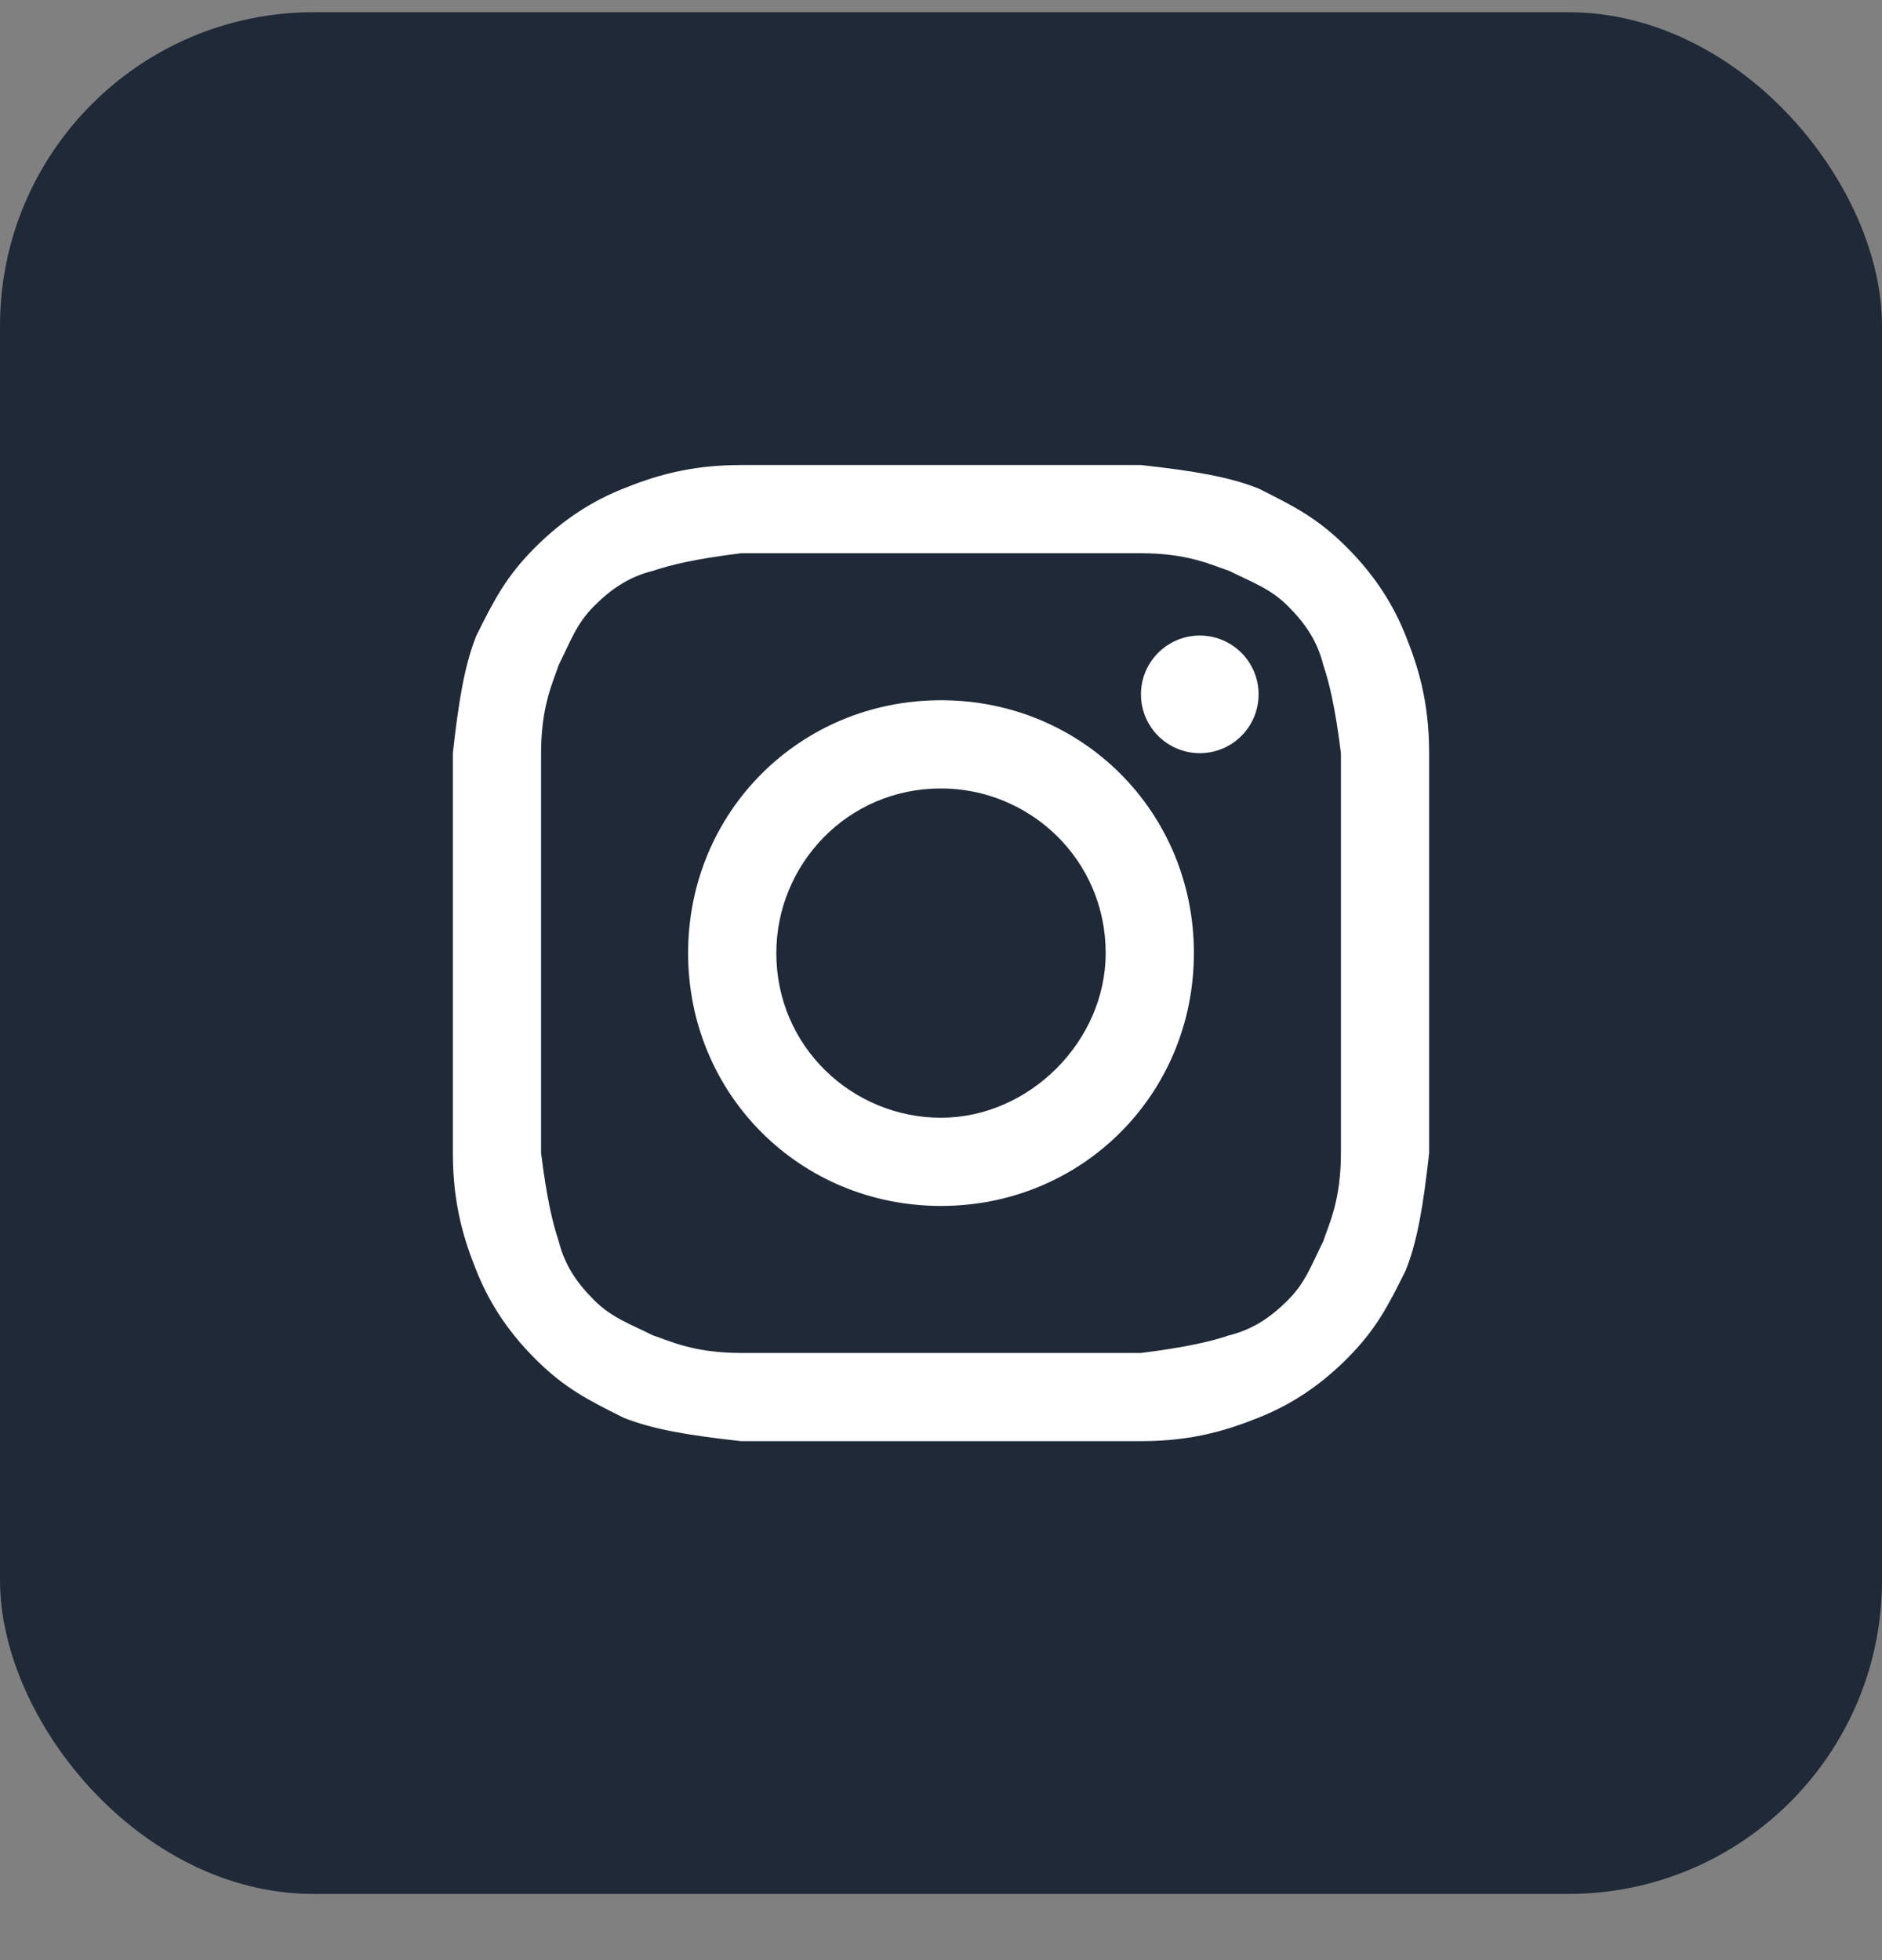
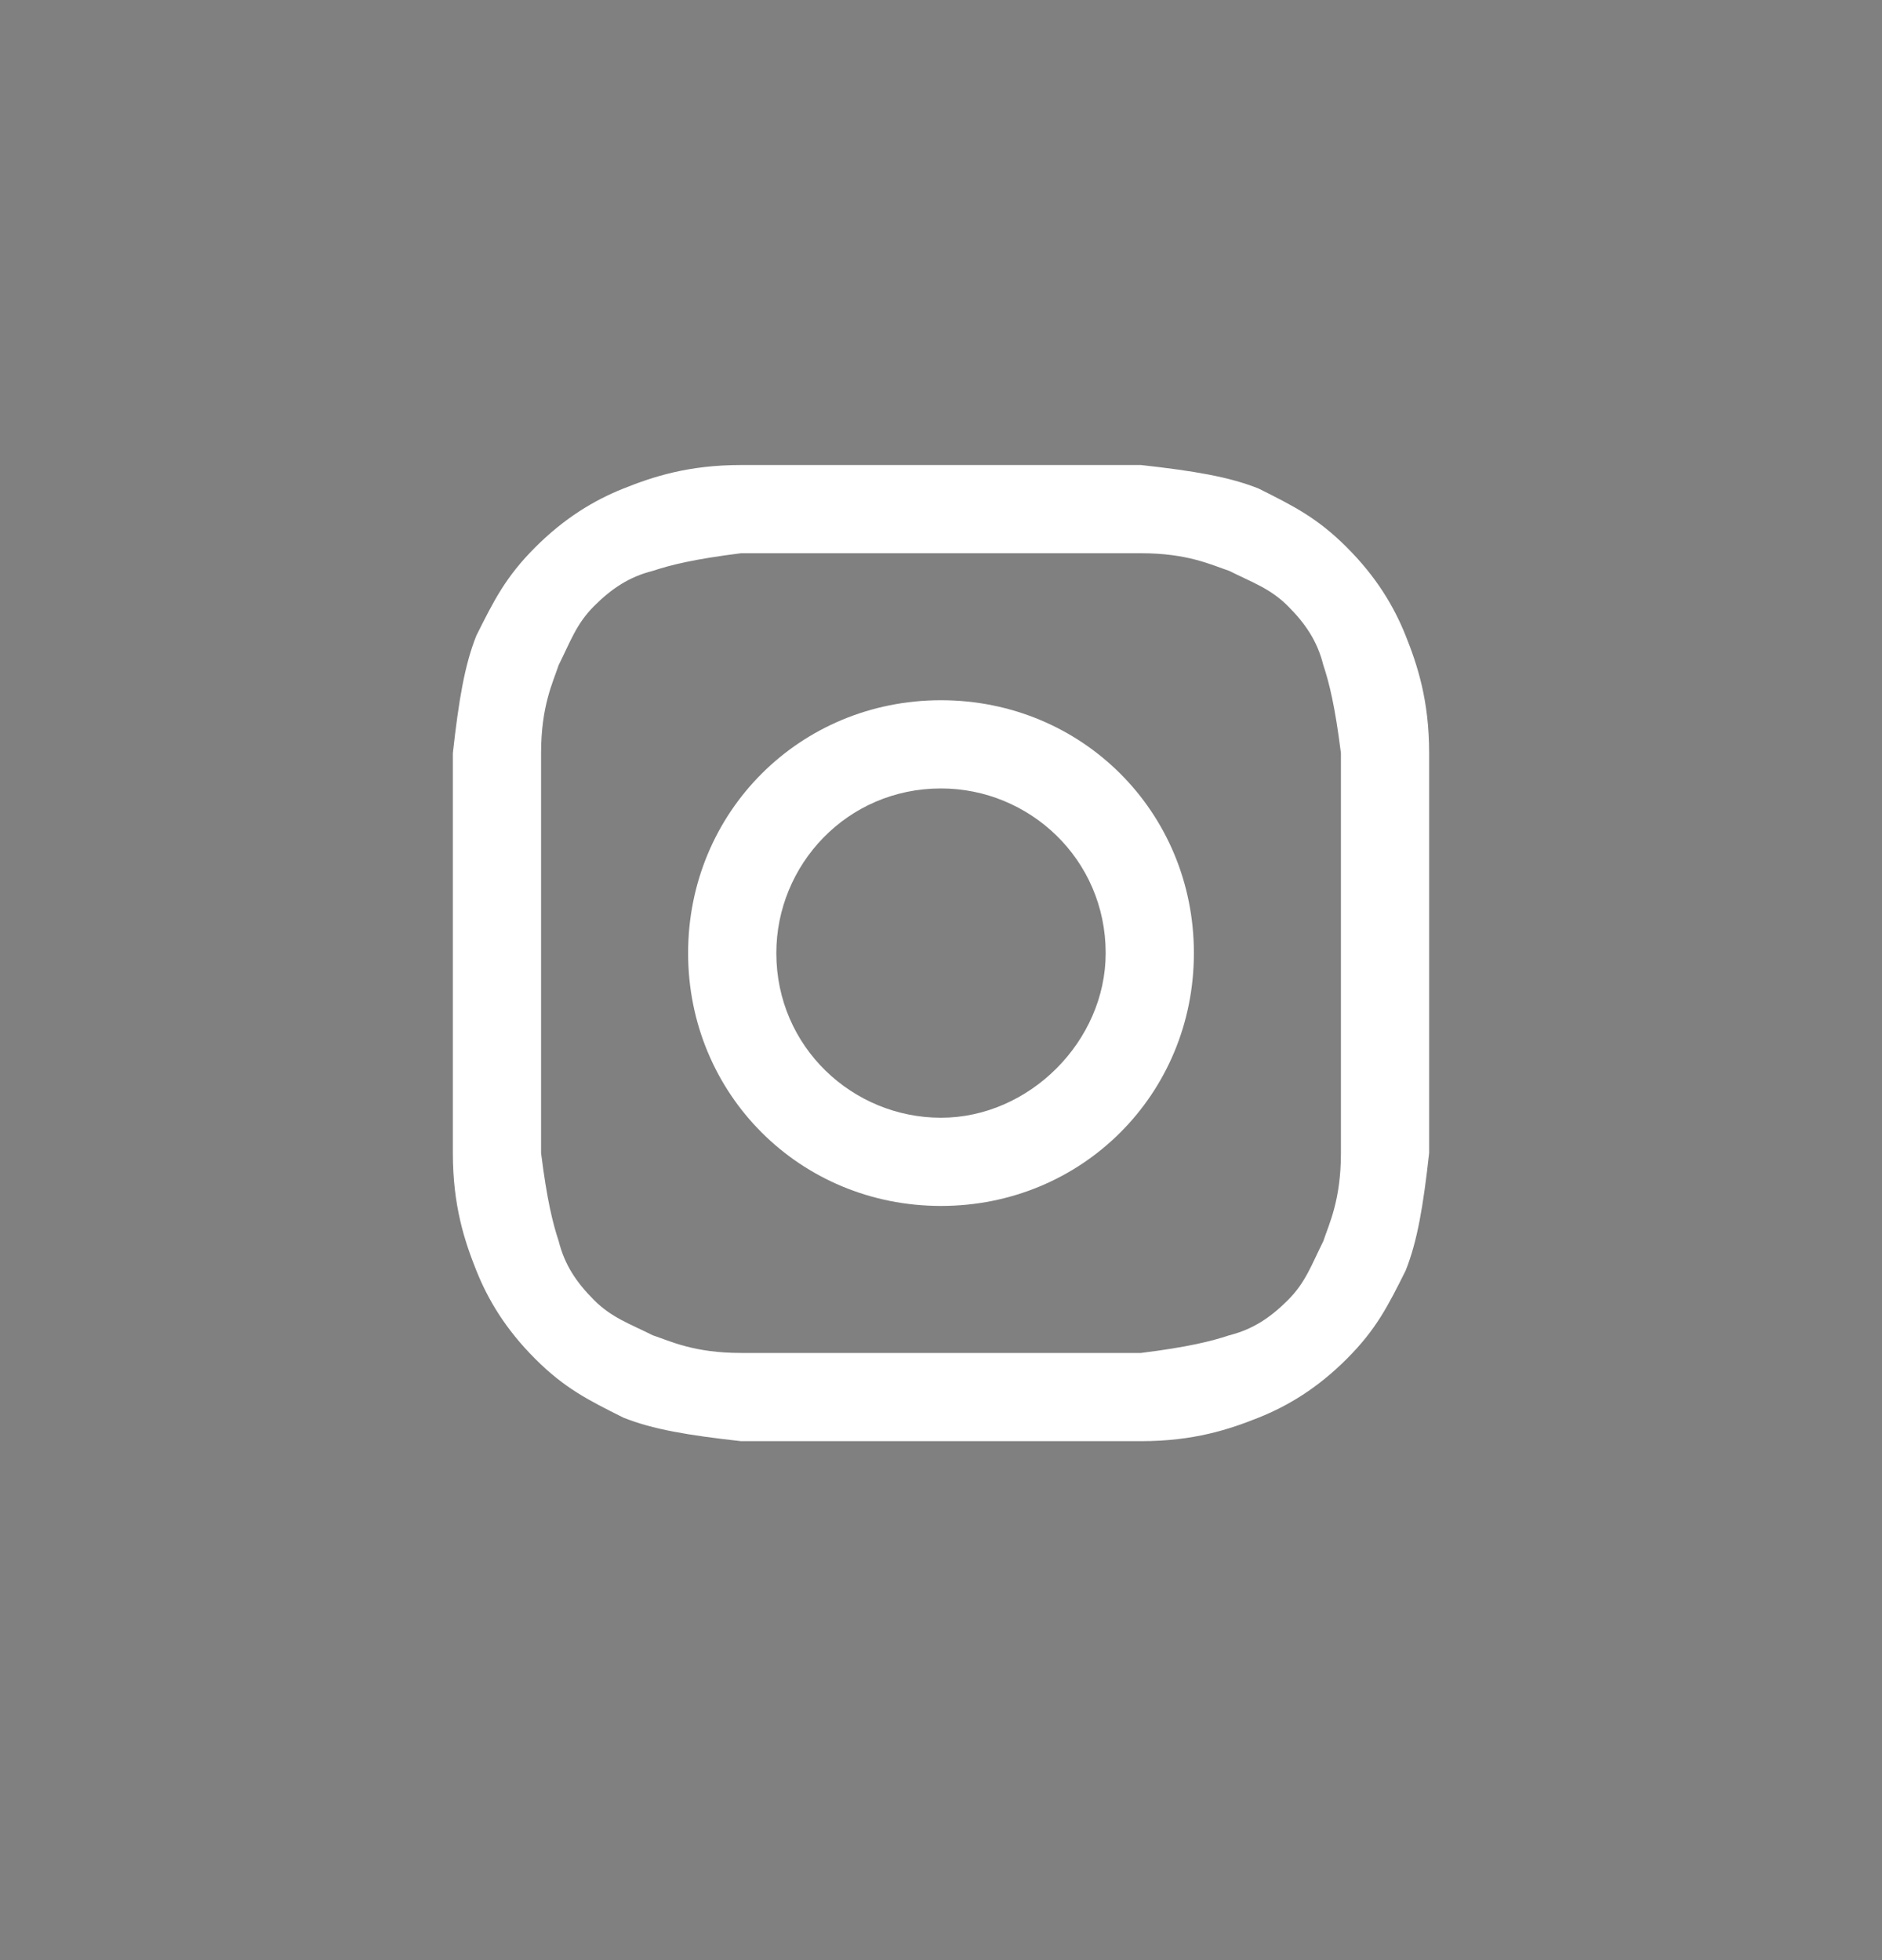
<svg xmlns="http://www.w3.org/2000/svg" width="24" height="25" viewBox="0 0 24 25" fill="none">
  <rect x="0" y="0" width="24" height="25" fill="#808080" stroke="none" />
-   <rect y="0.156" width="24" height="24" rx="4" fill="#1F2937" />
  <path d="M12 7.056C13.65 7.056 13.875 7.056 14.55 7.056C15.15 7.056 15.45 7.206 15.675 7.281C15.975 7.431 16.2 7.506 16.425 7.731C16.65 7.956 16.8 8.181 16.875 8.481C16.95 8.706 17.025 9.006 17.1 9.606C17.1 10.281 17.1 10.431 17.1 12.156C17.1 13.881 17.1 14.031 17.1 14.706C17.1 15.306 16.95 15.606 16.875 15.831C16.725 16.131 16.65 16.356 16.425 16.581C16.2 16.806 15.975 16.956 15.675 17.031C15.45 17.106 15.15 17.181 14.55 17.256C13.875 17.256 13.725 17.256 12 17.256C10.275 17.256 10.125 17.256 9.45 17.256C8.85 17.256 8.55 17.106 8.325 17.031C8.025 16.881 7.8 16.806 7.575 16.581C7.35 16.356 7.2 16.131 7.125 15.831C7.05 15.606 6.975 15.306 6.9 14.706C6.9 14.031 6.9 13.881 6.9 12.156C6.9 10.431 6.9 10.281 6.9 9.606C6.9 9.006 7.05 8.706 7.125 8.481C7.275 8.181 7.35 7.956 7.575 7.731C7.8 7.506 8.025 7.356 8.325 7.281C8.55 7.206 8.85 7.131 9.45 7.056C10.125 7.056 10.35 7.056 12 7.056ZM12 5.931C10.275 5.931 10.125 5.931 9.45 5.931C8.775 5.931 8.325 6.081 7.95 6.231C7.575 6.381 7.2 6.606 6.825 6.981C6.45 7.356 6.3 7.656 6.075 8.106C5.925 8.481 5.85 8.931 5.775 9.606C5.775 10.281 5.775 10.506 5.775 12.156C5.775 13.881 5.775 14.031 5.775 14.706C5.775 15.381 5.925 15.831 6.075 16.206C6.225 16.581 6.45 16.956 6.825 17.331C7.2 17.706 7.5 17.856 7.95 18.081C8.325 18.231 8.775 18.306 9.45 18.381C10.125 18.381 10.35 18.381 12 18.381C13.65 18.381 13.875 18.381 14.55 18.381C15.225 18.381 15.675 18.231 16.05 18.081C16.425 17.931 16.8 17.706 17.175 17.331C17.55 16.956 17.7 16.656 17.925 16.206C18.075 15.831 18.15 15.381 18.225 14.706C18.225 14.031 18.225 13.806 18.225 12.156C18.225 10.506 18.225 10.281 18.225 9.606C18.225 8.931 18.075 8.481 17.925 8.106C17.775 7.731 17.55 7.356 17.175 6.981C16.8 6.606 16.5 6.456 16.05 6.231C15.675 6.081 15.225 6.006 14.55 5.931C13.875 5.931 13.725 5.931 12 5.931Z" fill="white" />
  <path d="M12 8.931C10.2 8.931 8.775 10.356 8.775 12.156C8.775 13.956 10.2 15.381 12 15.381C13.8 15.381 15.225 13.956 15.225 12.156C15.225 10.356 13.8 8.931 12 8.931ZM12 14.256C10.875 14.256 9.9 13.356 9.9 12.156C9.9 11.031 10.8 10.056 12 10.056C13.125 10.056 14.1 10.956 14.1 12.156C14.1 13.281 13.125 14.256 12 14.256Z" fill="white" />
-   <path d="M15.3 9.606C15.715 9.606 16.05 9.27 16.05 8.856C16.05 8.442 15.715 8.106 15.3 8.106C14.886 8.106 14.55 8.442 14.55 8.856C14.55 9.27 14.886 9.606 15.3 9.606Z" fill="white" />
</svg>